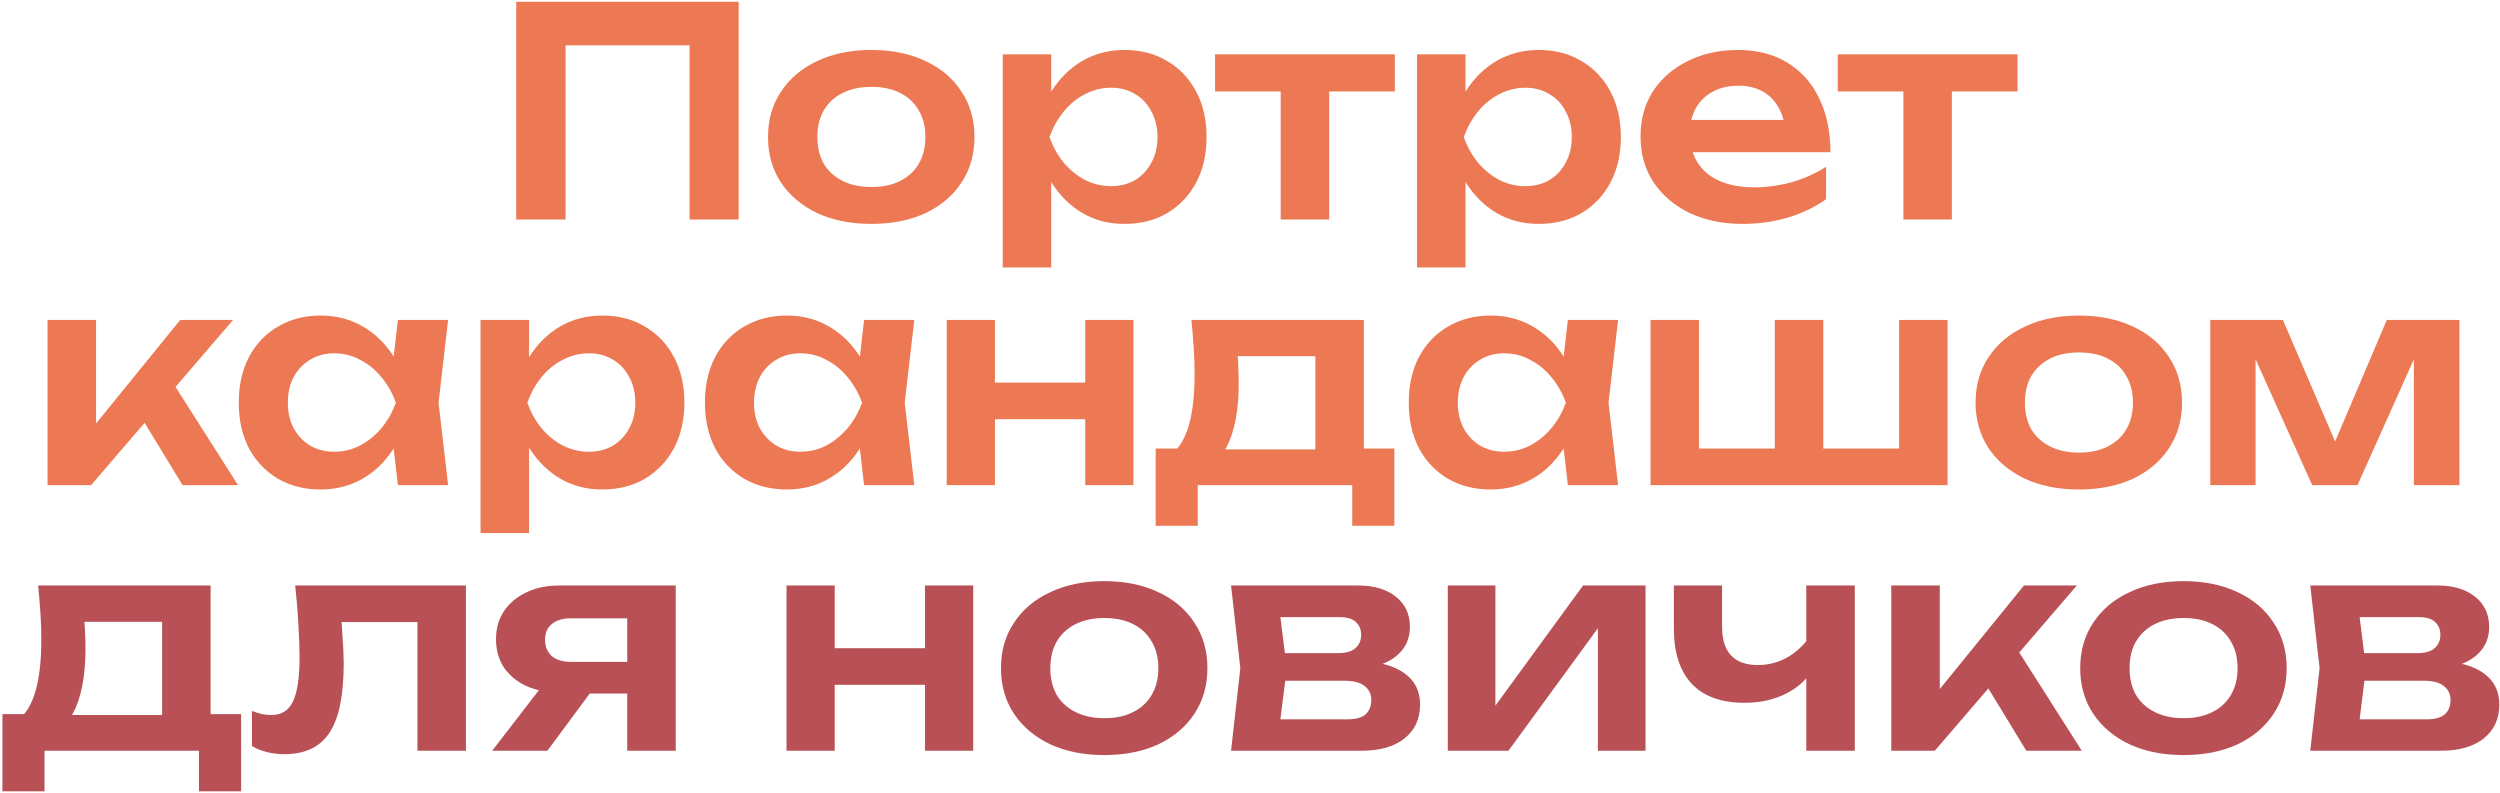
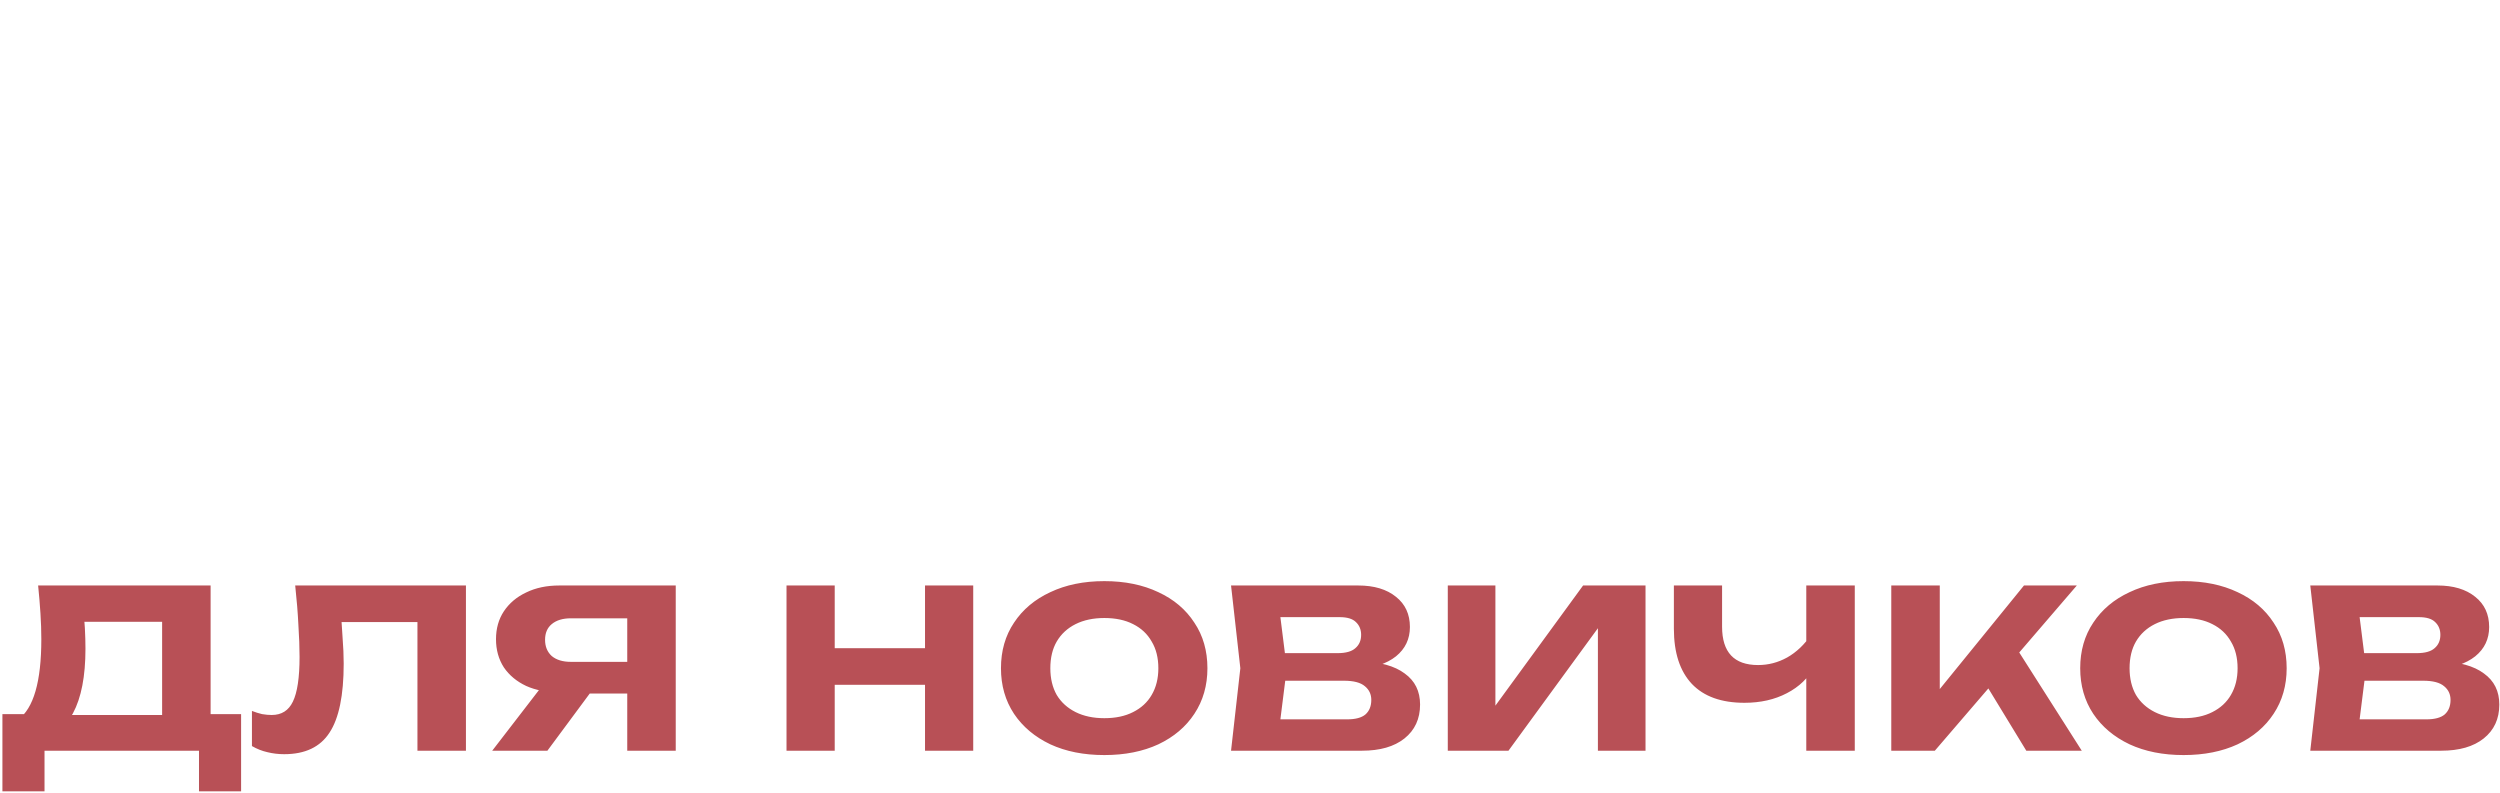
<svg xmlns="http://www.w3.org/2000/svg" width="706" height="224" viewBox="0 0 706 224" fill="none">
-   <path d="M208.597 0.5V62H194.739V6.486L201.053 12.8H153.411L159.725 6.486V62H145.785V0.5H208.597ZM246.082 63.23C240.287 63.23 235.203 62.219 230.83 60.196C226.456 58.119 223.04 55.249 220.58 51.586C218.12 47.869 216.89 43.577 216.89 38.712C216.89 33.792 218.12 29.501 220.58 25.838C223.04 22.121 226.456 19.251 230.83 17.228C235.203 15.151 240.287 14.112 246.082 14.112C251.876 14.112 256.96 15.151 261.334 17.228C265.707 19.251 269.096 22.121 271.502 25.838C273.962 29.501 275.192 33.792 275.192 38.712C275.192 43.577 273.962 47.869 271.502 51.586C269.096 55.249 265.707 58.119 261.334 60.196C256.96 62.219 251.876 63.23 246.082 63.23ZM246.082 52.816C249.252 52.816 251.958 52.242 254.2 51.094C256.496 49.946 258.245 48.333 259.448 46.256C260.705 44.124 261.334 41.609 261.334 38.712C261.334 35.76 260.705 33.245 259.448 31.168C258.245 29.036 256.496 27.396 254.2 26.248C251.958 25.1 249.252 24.526 246.082 24.526C242.966 24.526 240.26 25.1 237.964 26.248C235.668 27.396 233.891 29.036 232.634 31.168C231.431 33.245 230.83 35.76 230.83 38.712C230.83 41.609 231.431 44.124 232.634 46.256C233.891 48.333 235.668 49.946 237.964 51.094C240.26 52.242 242.966 52.816 246.082 52.816ZM283.172 15.342H296.866V30.184L296.292 31.988V43.222L296.866 46.584V75.53H283.172V15.342ZM292.11 38.712C293.039 33.737 294.652 29.419 296.948 25.756C299.299 22.039 302.223 19.169 305.722 17.146C309.275 15.123 313.211 14.112 317.53 14.112C322.122 14.112 326.14 15.151 329.584 17.228C333.083 19.251 335.816 22.121 337.784 25.838C339.752 29.501 340.736 33.792 340.736 38.712C340.736 43.577 339.752 47.869 337.784 51.586C335.816 55.249 333.083 58.119 329.584 60.196C326.14 62.219 322.122 63.23 317.53 63.23C313.157 63.23 309.221 62.219 305.722 60.196C302.278 58.173 299.381 55.331 297.03 51.668C294.679 47.951 293.039 43.632 292.11 38.712ZM326.878 38.712C326.878 35.979 326.304 33.573 325.156 31.496C324.063 29.364 322.532 27.724 320.564 26.576C318.596 25.373 316.327 24.772 313.758 24.772C311.189 24.772 308.756 25.373 306.46 26.576C304.164 27.724 302.141 29.364 300.392 31.496C298.697 33.573 297.358 35.979 296.374 38.712C297.358 41.445 298.697 43.851 300.392 45.928C302.141 48.005 304.164 49.645 306.46 50.848C308.756 51.996 311.189 52.57 313.758 52.57C316.327 52.57 318.596 51.996 320.564 50.848C322.532 49.645 324.063 48.005 325.156 45.928C326.304 43.851 326.878 41.445 326.878 38.712ZM361.668 20.098H375.362V62H361.668V20.098ZM343.136 15.342H393.894V25.838H343.136V15.342ZM400.166 15.342H413.86V30.184L413.286 31.988V43.222L413.86 46.584V75.53H400.166V15.342ZM409.104 38.712C410.033 33.737 411.646 29.419 413.942 25.756C416.293 22.039 419.217 19.169 422.716 17.146C426.269 15.123 430.205 14.112 434.524 14.112C439.116 14.112 443.134 15.151 446.578 17.228C450.077 19.251 452.81 22.121 454.778 25.838C456.746 29.501 457.73 33.792 457.73 38.712C457.73 43.577 456.746 47.869 454.778 51.586C452.81 55.249 450.077 58.119 446.578 60.196C443.134 62.219 439.116 63.23 434.524 63.23C430.151 63.23 426.215 62.219 422.716 60.196C419.272 58.173 416.375 55.331 414.024 51.668C411.673 47.951 410.033 43.632 409.104 38.712ZM443.872 38.712C443.872 35.979 443.298 33.573 442.15 31.496C441.057 29.364 439.526 27.724 437.558 26.576C435.59 25.373 433.321 24.772 430.752 24.772C428.183 24.772 425.75 25.373 423.454 26.576C421.158 27.724 419.135 29.364 417.386 31.496C415.691 33.573 414.352 35.979 413.368 38.712C414.352 41.445 415.691 43.851 417.386 45.928C419.135 48.005 421.158 49.645 423.454 50.848C425.75 51.996 428.183 52.57 430.752 52.57C433.321 52.57 435.59 51.996 437.558 50.848C439.526 49.645 441.057 48.005 442.15 45.928C443.298 43.851 443.872 41.445 443.872 38.712ZM492.072 63.23C486.551 63.23 481.603 62.219 477.23 60.196C472.911 58.119 469.495 55.221 466.98 51.504C464.52 47.787 463.29 43.468 463.29 38.548C463.29 33.683 464.465 29.419 466.816 25.756C469.221 22.093 472.501 19.251 476.656 17.228C480.811 15.151 485.539 14.112 490.842 14.112C496.254 14.112 500.901 15.315 504.782 17.72C508.663 20.071 511.643 23.405 513.72 27.724C515.852 32.043 516.918 37.127 516.918 42.976H474.278V33.874H509.538L504.208 37.154C503.989 34.421 503.306 32.097 502.158 30.184C501.065 28.271 499.561 26.795 497.648 25.756C495.735 24.717 493.493 24.198 490.924 24.198C488.136 24.198 485.703 24.772 483.626 25.92C481.603 27.013 480.018 28.571 478.87 30.594C477.777 32.562 477.23 34.885 477.23 37.564C477.23 40.789 477.941 43.55 479.362 45.846C480.783 48.142 482.861 49.891 485.594 51.094C488.327 52.297 491.635 52.898 495.516 52.898C499.015 52.898 502.541 52.406 506.094 51.422C509.647 50.383 512.845 48.935 515.688 47.076V56.26C512.627 58.447 509.046 60.169 504.946 61.426C500.901 62.629 496.609 63.23 492.072 63.23ZM537.52 20.098H551.214V62H537.52V20.098ZM518.988 15.342H569.746V25.838H518.988V15.342ZM13.429 137V90.342H27.123V125.93L23.105 124.536L50.903 90.342H65.827L25.729 137H13.429ZM51.559 137L37.619 114.122L47.705 106.332L67.221 137H51.559ZM112.366 137L110.398 119.944L112.612 113.712L110.398 107.562L112.366 90.342H126.552L123.846 113.712L126.552 137H112.366ZM115.974 113.712C115.099 118.632 113.486 122.951 111.136 126.668C108.84 130.331 105.915 133.173 102.362 135.196C98.863 137.219 94.927 138.23 90.553 138.23C86.016 138.23 81.998 137.219 78.499 135.196C75.001 133.119 72.267 130.249 70.299 126.586C68.386 122.869 67.43 118.577 67.43 113.712C67.43 108.792 68.386 104.501 70.299 100.838C72.267 97.121 75.001 94.251 78.499 92.228C81.998 90.151 86.016 89.112 90.553 89.112C94.927 89.112 98.863 90.123 102.362 92.146C105.915 94.169 108.867 97.039 111.218 100.756C113.568 104.419 115.154 108.737 115.974 113.712ZM81.287 113.712C81.287 116.445 81.834 118.851 82.927 120.928C84.076 123.005 85.633 124.645 87.602 125.848C89.57 126.996 91.838 127.57 94.407 127.57C96.977 127.57 99.382 126.996 101.624 125.848C103.92 124.645 105.942 123.005 107.692 120.928C109.441 118.851 110.808 116.445 111.792 113.712C110.808 110.979 109.441 108.573 107.692 106.496C105.942 104.364 103.92 102.724 101.624 101.576C99.382 100.373 96.977 99.772 94.407 99.772C91.838 99.772 89.57 100.373 87.602 101.576C85.633 102.724 84.076 104.364 82.927 106.496C81.834 108.573 81.287 110.979 81.287 113.712ZM135.708 90.342H149.402V105.184L148.828 106.988V118.222L149.402 121.584V150.53H135.708V90.342ZM144.646 113.712C145.575 108.737 147.188 104.419 149.484 100.756C151.835 97.039 154.759 94.169 158.258 92.146C161.811 90.123 165.747 89.112 170.066 89.112C174.658 89.112 178.676 90.151 182.12 92.228C185.619 94.251 188.352 97.121 190.32 100.838C192.288 104.501 193.272 108.792 193.272 113.712C193.272 118.577 192.288 122.869 190.32 126.586C188.352 130.249 185.619 133.119 182.12 135.196C178.676 137.219 174.658 138.23 170.066 138.23C165.693 138.23 161.757 137.219 158.258 135.196C154.814 133.173 151.917 130.331 149.566 126.668C147.215 122.951 145.575 118.632 144.646 113.712ZM179.414 113.712C179.414 110.979 178.84 108.573 177.692 106.496C176.599 104.364 175.068 102.724 173.1 101.576C171.132 100.373 168.863 99.772 166.294 99.772C163.725 99.772 161.292 100.373 158.996 101.576C156.7 102.724 154.677 104.364 152.928 106.496C151.233 108.573 149.894 110.979 148.91 113.712C149.894 116.445 151.233 118.851 152.928 120.928C154.677 123.005 156.7 124.645 158.996 125.848C161.292 126.996 163.725 127.57 166.294 127.57C168.863 127.57 171.132 126.996 173.1 125.848C175.068 124.645 176.599 123.005 177.692 120.928C178.84 118.851 179.414 116.445 179.414 113.712ZM244.014 137L242.046 119.944L244.26 113.712L242.046 107.562L244.014 90.342H258.2L255.494 113.712L258.2 137H244.014ZM247.622 113.712C246.747 118.632 245.135 122.951 242.784 126.668C240.488 130.331 237.563 133.173 234.01 135.196C230.511 137.219 226.575 138.23 222.202 138.23C217.665 138.23 213.647 137.219 210.148 135.196C206.649 133.119 203.916 130.249 201.948 126.586C200.035 122.869 199.078 118.577 199.078 113.712C199.078 108.792 200.035 104.501 201.948 100.838C203.916 97.121 206.649 94.251 210.148 92.228C213.647 90.151 217.665 89.112 222.202 89.112C226.575 89.112 230.511 90.123 234.01 92.146C237.563 94.169 240.515 97.039 242.866 100.756C245.217 104.419 246.802 108.737 247.622 113.712ZM212.936 113.712C212.936 116.445 213.483 118.851 214.576 120.928C215.724 123.005 217.282 124.645 219.25 125.848C221.218 126.996 223.487 127.57 226.056 127.57C228.625 127.57 231.031 126.996 233.272 125.848C235.568 124.645 237.591 123.005 239.34 120.928C241.089 118.851 242.456 116.445 243.44 113.712C242.456 110.979 241.089 108.573 239.34 106.496C237.591 104.364 235.568 102.724 233.272 101.576C231.031 100.373 228.625 99.772 226.056 99.772C223.487 99.772 221.218 100.373 219.25 101.576C217.282 102.724 215.724 104.364 214.576 106.496C213.483 108.573 212.936 110.979 212.936 113.712ZM267.356 90.342H280.968V137H267.356V90.342ZM306.47 90.342H320.082V137H306.47V90.342ZM275.146 108.054H311.8V118.386H275.146V108.054ZM393.764 126.668V148.48H381.874V137H338.25V148.48H326.36V126.668H339.398L342.432 126.914H376.38L379.086 126.668H393.764ZM336.446 90.342H385.154V133.884H371.46V94.278L377.774 100.592H343.252L348.746 95.672C349.238 98.023 349.539 100.264 349.648 102.396C349.757 104.473 349.812 106.414 349.812 108.218C349.812 115.981 348.637 122.049 346.286 126.422C343.935 130.741 340.628 132.9 336.364 132.9L330.788 128.226C335.161 125.055 337.348 117.484 337.348 105.512C337.348 103.161 337.266 100.729 337.102 98.214C336.938 95.645 336.719 93.021 336.446 90.342ZM442.768 137L440.8 119.944L443.014 113.712L440.8 107.562L442.768 90.342H456.954L454.248 113.712L456.954 137H442.768ZM446.376 113.712C445.501 118.632 443.889 122.951 441.538 126.668C439.242 130.331 436.317 133.173 432.764 135.196C429.265 137.219 425.329 138.23 420.956 138.23C416.419 138.23 412.401 137.219 408.902 135.196C405.403 133.119 402.67 130.249 400.702 126.586C398.789 122.869 397.832 118.577 397.832 113.712C397.832 108.792 398.789 104.501 400.702 100.838C402.67 97.121 405.403 94.251 408.902 92.228C412.401 90.151 416.419 89.112 420.956 89.112C425.329 89.112 429.265 90.123 432.764 92.146C436.317 94.169 439.269 97.039 441.62 100.756C443.971 104.419 445.556 108.737 446.376 113.712ZM411.69 113.712C411.69 116.445 412.237 118.851 413.33 120.928C414.478 123.005 416.036 124.645 418.004 125.848C419.972 126.996 422.241 127.57 424.81 127.57C427.379 127.57 429.785 126.996 432.026 125.848C434.322 124.645 436.345 123.005 438.094 120.928C439.843 118.851 441.21 116.445 442.194 113.712C441.21 110.979 439.843 108.573 438.094 106.496C436.345 104.364 434.322 102.724 432.026 101.576C429.785 100.373 427.379 99.772 424.81 99.772C422.241 99.772 419.972 100.373 418.004 101.576C416.036 102.724 414.478 104.364 413.33 106.496C412.237 108.573 411.69 110.979 411.69 113.712ZM466.11 137V90.342H479.804V130.768L475.622 126.668H504.322L501.206 130.768V90.342H514.9V130.768L511.21 126.668H540.402L536.302 130.768V90.342H549.996V137H466.11ZM587.094 138.23C581.3 138.23 576.216 137.219 571.842 135.196C567.469 133.119 564.052 130.249 561.592 126.586C559.132 122.869 557.902 118.577 557.902 113.712C557.902 108.792 559.132 104.501 561.592 100.838C564.052 97.121 567.469 94.251 571.842 92.228C576.216 90.151 581.3 89.112 587.094 89.112C592.889 89.112 597.973 90.151 602.346 92.228C606.72 94.251 610.109 97.121 612.514 100.838C614.974 104.501 616.204 108.792 616.204 113.712C616.204 118.577 614.974 122.869 612.514 126.586C610.109 130.249 606.72 133.119 602.346 135.196C597.973 137.219 592.889 138.23 587.094 138.23ZM587.094 127.816C590.265 127.816 592.971 127.242 595.212 126.094C597.508 124.946 599.258 123.333 600.46 121.256C601.718 119.124 602.346 116.609 602.346 113.712C602.346 110.76 601.718 108.245 600.46 106.168C599.258 104.036 597.508 102.396 595.212 101.248C592.971 100.1 590.265 99.526 587.094 99.526C583.978 99.526 581.272 100.1 578.976 101.248C576.68 102.396 574.904 104.036 573.646 106.168C572.444 108.245 571.842 110.76 571.842 113.712C571.842 116.609 572.444 119.124 573.646 121.256C574.904 123.333 576.68 124.946 578.976 126.094C581.272 127.242 583.978 127.816 587.094 127.816ZM624.185 137V90.342H644.685L661.659 129.866H657.231L674.041 90.342H694.541V137H681.667V95.262H684.455L665.759 137H652.967L634.271 95.426L636.977 95.344V137H624.185Z" fill="#EC7954" />
  <path d="M68.086 201.668V223.48H56.196V212H12.572V223.48H0.682V201.668H13.72L16.754 201.914H50.702L53.408 201.668H68.086ZM10.768 165.342H59.476V208.884H45.782V169.278L52.096 175.592H17.574L23.068 170.672C23.56 173.023 23.861 175.264 23.97 177.396C24.079 179.473 24.134 181.414 24.134 183.218C24.134 190.981 22.959 197.049 20.608 201.422C18.258 205.741 14.95 207.9 10.686 207.9L5.11 203.226C9.484 200.055 11.67 192.484 11.67 180.512C11.67 178.161 11.588 175.729 11.424 173.214C11.26 170.645 11.041 168.021 10.768 165.342ZM83.365 165.342H131.581V212H117.887V169.442L124.201 175.674H90.171L96.075 170.59C96.348 173.925 96.567 177.013 96.731 179.856C96.95 182.644 97.059 185.159 97.059 187.4C97.059 196.365 95.72 202.871 93.041 206.916C90.417 210.961 86.153 212.984 80.249 212.984C78.609 212.984 77.024 212.793 75.493 212.41C74.017 212.082 72.568 211.508 71.147 210.688V200.766C72.131 201.149 73.088 201.449 74.017 201.668C75.001 201.832 75.903 201.914 76.723 201.914C79.511 201.914 81.506 200.657 82.709 198.142C83.966 195.573 84.595 191.363 84.595 185.514C84.595 182.89 84.486 179.883 84.267 176.494C84.103 173.105 83.802 169.387 83.365 165.342ZM181.07 186.908V195.846H158.11L157.946 195.518C154.393 195.518 151.277 194.917 148.598 193.714C145.919 192.457 143.815 190.707 142.284 188.466C140.808 186.17 140.07 183.519 140.07 180.512C140.07 177.505 140.808 174.881 142.284 172.64C143.815 170.344 145.919 168.567 148.598 167.31C151.277 165.998 154.393 165.342 157.946 165.342H190.828V212H177.134V168.95L181.234 174.608H161.226C158.93 174.608 157.126 175.155 155.814 176.248C154.557 177.287 153.928 178.763 153.928 180.676C153.928 182.589 154.557 184.12 155.814 185.268C157.126 186.361 158.93 186.908 161.226 186.908H181.07ZM170.738 190.188L154.584 212H139.004L155.814 190.188H170.738ZM222.112 165.342H235.724V212H222.112V165.342ZM261.226 165.342H274.838V212H261.226V165.342ZM229.902 183.054H266.556V193.386H229.902V183.054ZM311.866 213.23C306.071 213.23 300.987 212.219 296.614 210.196C292.24 208.119 288.824 205.249 286.364 201.586C283.904 197.869 282.674 193.577 282.674 188.712C282.674 183.792 283.904 179.501 286.364 175.838C288.824 172.121 292.24 169.251 296.614 167.228C300.987 165.151 306.071 164.112 311.866 164.112C317.66 164.112 322.744 165.151 327.118 167.228C331.491 169.251 334.88 172.121 337.286 175.838C339.746 179.501 340.976 183.792 340.976 188.712C340.976 193.577 339.746 197.869 337.286 201.586C334.88 205.249 331.491 208.119 327.118 210.196C322.744 212.219 317.66 213.23 311.866 213.23ZM311.866 202.816C315.036 202.816 317.742 202.242 319.984 201.094C322.28 199.946 324.029 198.333 325.232 196.256C326.489 194.124 327.118 191.609 327.118 188.712C327.118 185.76 326.489 183.245 325.232 181.168C324.029 179.036 322.28 177.396 319.984 176.248C317.742 175.1 315.036 174.526 311.866 174.526C308.75 174.526 306.044 175.1 303.748 176.248C301.452 177.396 299.675 179.036 298.418 181.168C297.215 183.245 296.614 185.76 296.614 188.712C296.614 191.609 297.215 194.124 298.418 196.256C299.675 198.333 301.452 199.946 303.748 201.094C306.044 202.242 308.75 202.816 311.866 202.816ZM347.648 212L350.272 188.712L347.648 165.342H383.564C388.047 165.342 391.6 166.408 394.224 168.54C396.848 170.617 398.16 173.46 398.16 177.068C398.16 180.457 396.848 183.218 394.224 185.35C391.6 187.427 387.937 188.657 383.236 189.04L384.22 186.744C389.687 186.908 393.841 188.056 396.684 190.188C399.581 192.265 401.03 195.19 401.03 198.962C401.03 203.007 399.554 206.205 396.602 208.556C393.705 210.852 389.714 212 384.63 212H347.648ZM360.85 208.966L355.602 203.144H380.448C382.799 203.144 384.521 202.679 385.614 201.75C386.707 200.766 387.254 199.399 387.254 197.65C387.254 196.065 386.653 194.78 385.45 193.796C384.247 192.757 382.279 192.238 379.546 192.238H358.39V184.448H377.742C380.038 184.448 381.705 183.983 382.744 183.054C383.837 182.125 384.384 180.867 384.384 179.282C384.384 177.806 383.892 176.603 382.908 175.674C381.979 174.745 380.448 174.28 378.316 174.28H355.684L360.85 168.458L363.392 188.712L360.85 208.966ZM408.854 212V165.342H422.302V204.784L418.94 203.882L447.066 165.342H464.696V212H451.248V171.82L454.61 172.804L425.992 212H408.854ZM492.629 198.47C486.124 198.47 481.176 196.693 477.787 193.14C474.398 189.532 472.703 184.339 472.703 177.56V165.342H486.315V176.986C486.315 184.202 489.704 187.81 496.483 187.81C499.38 187.81 502.114 187.099 504.683 185.678C507.307 184.202 509.603 182.015 511.571 179.118L512.391 188.22C510.696 191.445 508.1 193.96 504.601 195.764C501.157 197.568 497.166 198.47 492.629 198.47ZM510.095 212V165.342H523.789V212H510.095ZM534.097 212V165.342H547.791V200.93L543.773 199.536L571.571 165.342H586.495L546.397 212H534.097ZM572.227 212L558.287 189.122L568.373 181.332L587.889 212H572.227ZM616.643 213.23C610.848 213.23 605.764 212.219 601.391 210.196C597.018 208.119 593.601 205.249 591.141 201.586C588.681 197.869 587.451 193.577 587.451 188.712C587.451 183.792 588.681 179.501 591.141 175.838C593.601 172.121 597.018 169.251 601.391 167.228C605.764 165.151 610.848 164.112 616.643 164.112C622.438 164.112 627.522 165.151 631.895 167.228C636.268 169.251 639.658 172.121 642.063 175.838C644.523 179.501 645.753 183.792 645.753 188.712C645.753 193.577 644.523 197.869 642.063 201.586C639.658 205.249 636.268 208.119 631.895 210.196C627.522 212.219 622.438 213.23 616.643 213.23ZM616.643 202.816C619.814 202.816 622.52 202.242 624.761 201.094C627.057 199.946 628.806 198.333 630.009 196.256C631.266 194.124 631.895 191.609 631.895 188.712C631.895 185.76 631.266 183.245 630.009 181.168C628.806 179.036 627.057 177.396 624.761 176.248C622.52 175.1 619.814 174.526 616.643 174.526C613.527 174.526 610.821 175.1 608.525 176.248C606.229 177.396 604.452 179.036 603.195 181.168C601.992 183.245 601.391 185.76 601.391 188.712C601.391 191.609 601.992 194.124 603.195 196.256C604.452 198.333 606.229 199.946 608.525 201.094C610.821 202.242 613.527 202.816 616.643 202.816ZM652.425 212L655.049 188.712L652.425 165.342H688.341C692.824 165.342 696.377 166.408 699.001 168.54C701.625 170.617 702.937 173.46 702.937 177.068C702.937 180.457 701.625 183.218 699.001 185.35C696.377 187.427 692.715 188.657 688.013 189.04L688.997 186.744C694.464 186.908 698.619 188.056 701.461 190.188C704.359 192.265 705.807 195.19 705.807 198.962C705.807 203.007 704.331 206.205 701.379 208.556C698.482 210.852 694.491 212 689.407 212H652.425ZM665.627 208.966L660.379 203.144H685.225C687.576 203.144 689.298 202.679 690.391 201.75C691.485 200.766 692.031 199.399 692.031 197.65C692.031 196.065 691.43 194.78 690.227 193.796C689.025 192.757 687.057 192.238 684.323 192.238H663.167V184.448H682.519C684.815 184.448 686.483 183.983 687.521 183.054C688.615 182.125 689.161 180.867 689.161 179.282C689.161 177.806 688.669 176.603 687.685 175.674C686.756 174.745 685.225 174.28 683.093 174.28H660.461L665.627 168.458L668.169 188.712L665.627 208.966Z" fill="#B85056" />
</svg>